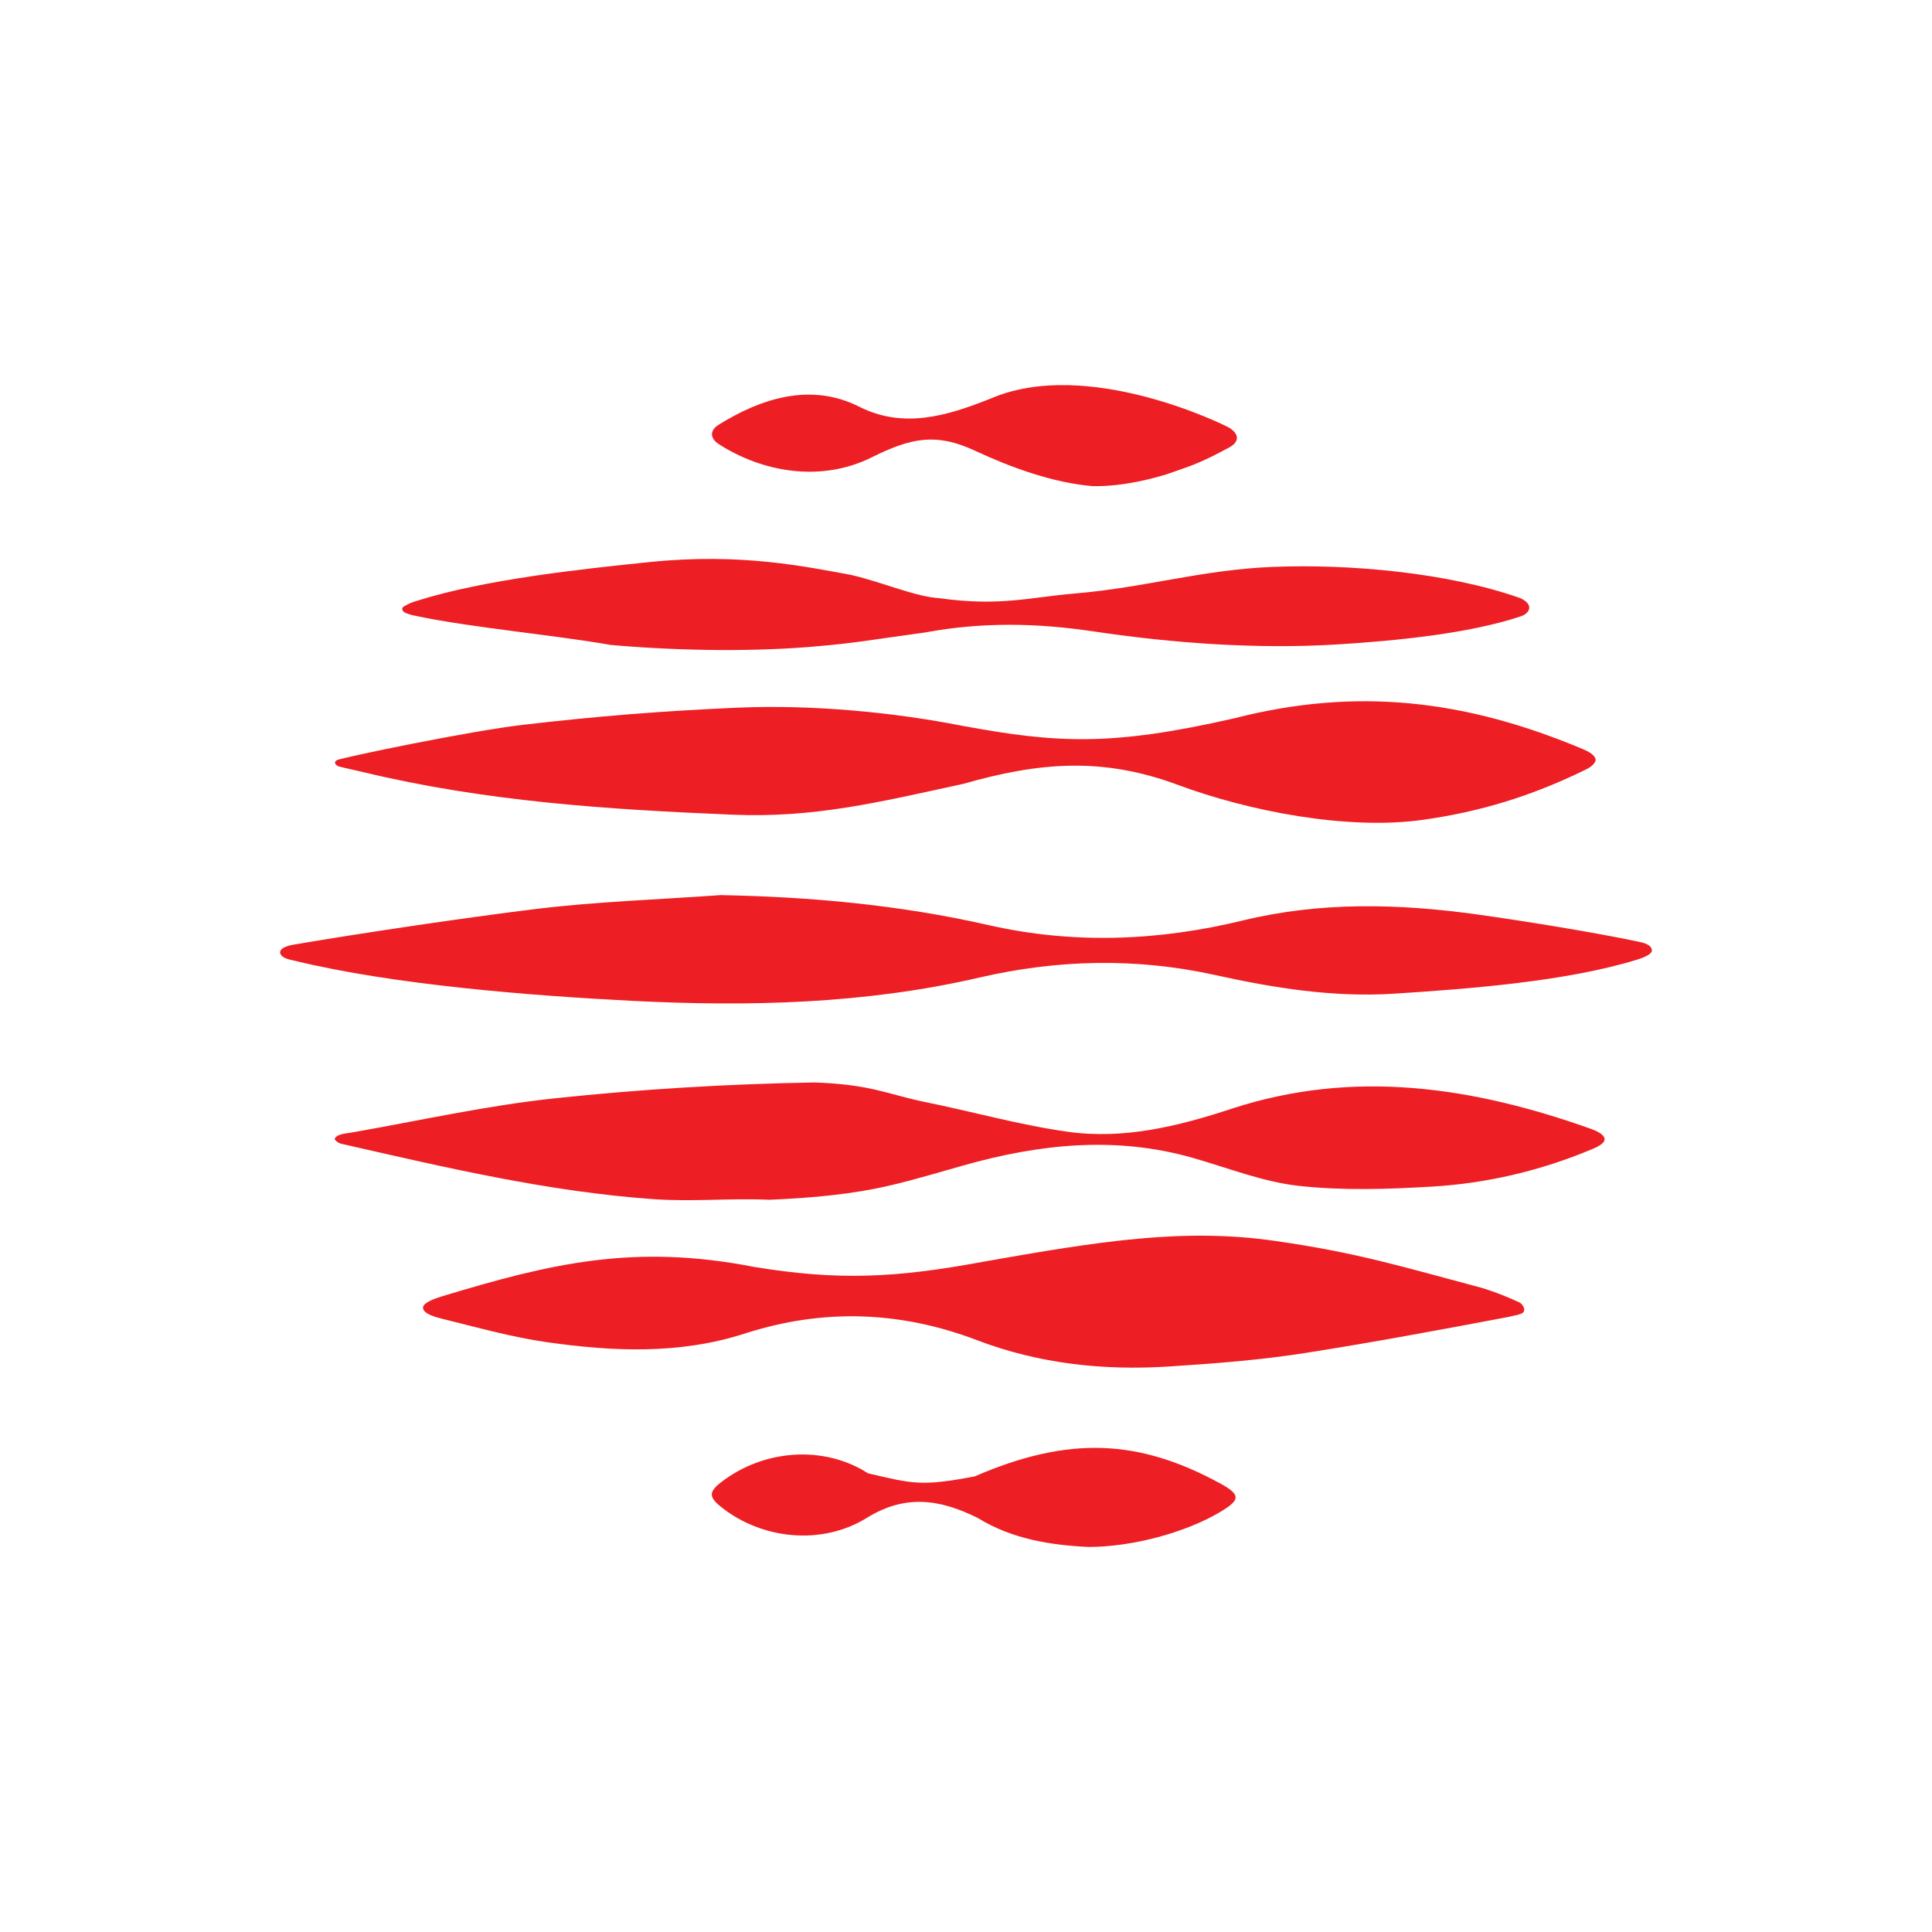
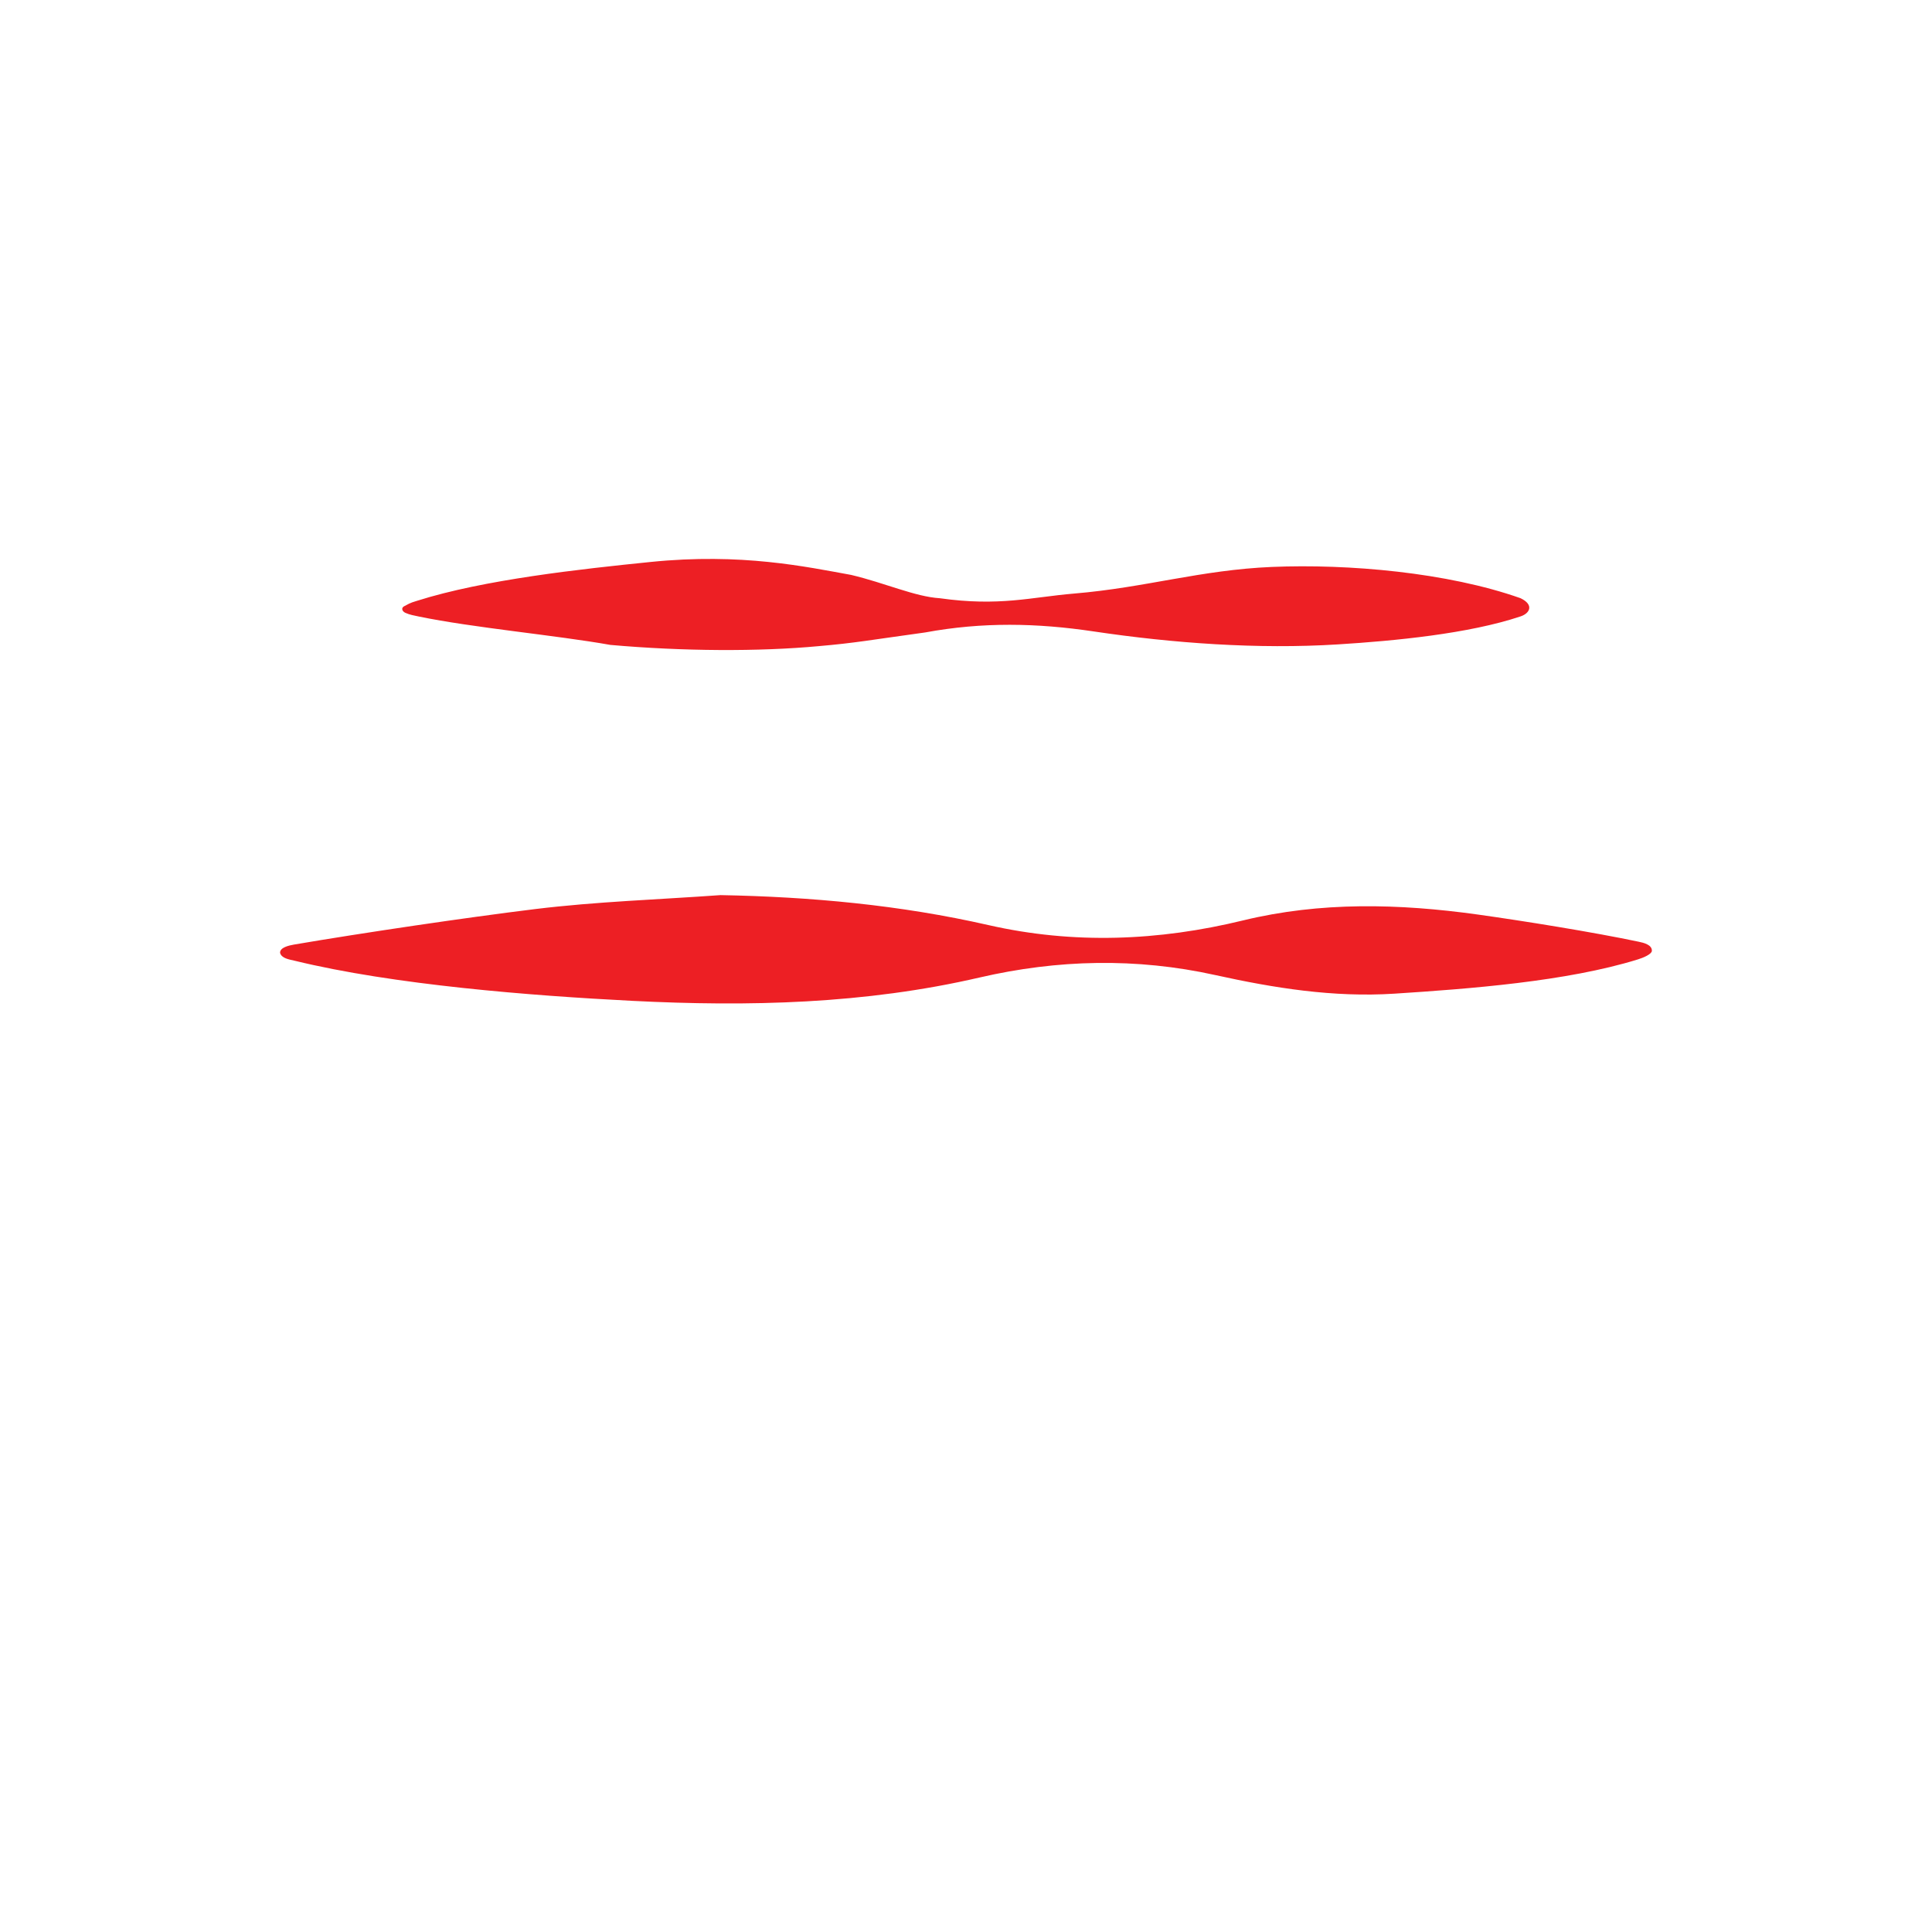
<svg xmlns="http://www.w3.org/2000/svg" version="1.1" id="Layer_1" x="0px" y="0px" viewBox="0 0 425.2 425.2" style="enable-background:new 0 0 425.2 425.2;" xml:space="preserve">
  <style type="text/css">
	.st0{fill:#ED1F24;}
	.st1{fill:#FFFFFF;}
</style>
  <g>
-     <path class="st0" d="M74.17,167.28c1.38-0.61,29.2-6.4,40.93-7.76c16.35-1.9,30.73-3.06,47.17-3.77   c16.87-0.73,34.78,1.09,49.42,3.97c20.81,3.83,32.72,4.59,59.97-1.64c26.97-6.91,50.96-4.05,76.73,6.8   c1.08,0.45,2.64,1.22,2.81,2.38c-0.32,1.15-1.45,1.77-2.75,2.38c-11.52,5.58-22.68,9.02-35.3,10.79   c-16.55,2.33-38.27-1.87-53.95-7.7c-16.59-6.17-30.47-4.99-47.23-0.21c-18.89,4.11-32.82,7.52-50.73,6.78   c-27.59-1.15-54.49-2.9-81.43-9.4c-1.23-0.3-4.12-0.9-5.34-1.25C73.91,168.37,73.29,167.8,74.17,167.28z" />
-     <path class="st0" d="M73.65,250.75c0.24-1.21,2.69-1.31,3.7-1.49c14.91-2.61,29.74-5.95,44.76-7.54   c18.95-2.01,38.04-3.16,57.1-3.49c12.63,0.43,16.24,2.65,24.32,4.29c10.53,2.14,20.93,5.09,31.54,6.57   c12.3,1.72,24.23-1.22,35.94-5.06c26.98-8.85,53.29-4.81,79.26,4.46c1.08,0.39,2.83,1.19,2.87,2.2c0.03,1.04-1.75,1.8-2.82,2.25   c-11.24,4.71-23.02,7.49-35.13,8.21c-9.78,0.58-19.72,0.91-29.41-0.17c-7.89-0.88-15.54-3.95-23.27-6.15   c-17.01-4.86-33.77-3.05-50.46,1.66c-5.23,1.48-10.45,3.05-15.74,4.31c-8.46,2.02-17.36,2.84-26.94,3.25   c-8.88-0.4-16.74,0.49-25.6-0.14c-23.07-1.63-45.65-6.94-68.2-12.08C75.28,251.76,74.4,251.7,73.65,250.75z" />
    <path class="st0" d="M158.57,197c19.92,0.37,39.58,2.18,58.99,6.6c18.73,4.26,37.44,3.49,56.01-1.03   c17.11-4.16,34.36-3.7,51.57-1.31c10.16,1.42,25.46,3.88,35.52,6c1.06,0.22,2.95,0.66,2.89,2.02c-0.08,0.76-1.97,1.53-3.08,1.87   c-15.73,4.88-37.23,6.48-53.6,7.54c-13.45,0.86-26.48-1.24-39.43-4.1c-17.37-3.84-34.68-3.43-51.84,0.54   c-25.24,5.85-50.82,6.44-76.44,5.14c-22.37-1.14-52.53-3.51-74.36-8.84c-1.13-0.27-2.85-0.5-3.16-1.73   c-0.05-1.18,1.95-1.62,3.03-1.81c15.05-2.57,37.98-5.96,53.12-7.82C131.31,198.42,144.97,197.98,158.57,197z" />
-     <path class="st0" d="M334.9,289.08c-1.19,0.44-1.25,0.34-2.75,0.72c-14.75,2.8-29.99,5.63-44.82,7.96   c-9.92,1.56-20,2.33-30.03,2.98c-14.44,0.93-28.65-0.59-42.28-5.79c-16.89-6.43-33.86-7.02-51.1-1.46   c-14.34,4.63-29.03,3.98-43.63,1.89c-7.69-1.1-15.25-3.24-22.82-5.1c-1.56-0.38-4.34-1.11-4.37-2.46   c-0.07-1.12,2.73-2.08,4.27-2.55c23.57-7.12,42.05-11.64,68.61-6.44c18.35,3.01,30.94,2.46,50.11-1.09   c26.29-4.66,44.49-7.49,64.35-4.66c18.38,2.62,27.79,5.61,45.87,10.41c3.46,1.11,5.31,1.89,8.13,3.17   C335.16,287.05,336.06,288.49,334.9,289.08z" />
    <path class="st0" d="M88.88,133.46c0.94-0.46,1.13-0.72,2.89-1.23c14.74-4.68,36.06-6.99,51.4-8.55   c20.02-2.04,34.32,1.07,44.16,2.85c7.43,1.76,14.07,4.8,19.51,5.13c13.14,1.85,20.05-0.23,29.57-1.03   c15.68-1.31,27.84-5.2,43.53-5.86c16.83-0.7,38.62,1.2,54.7,6.88c3,1.43,2.09,3.31,0.03,4c-11.4,3.83-27.81,5.4-40.25,6.17   c-17.62,1.1-36.3-0.26-53.69-2.85c-12.53-1.87-24.48-2.11-37.12,0.22c-11.91,1.64-15.47,2.33-23.41,3.01   c-13.14,1.23-29.99,1.14-45.87-0.27c-11.98-2.13-30.26-3.78-42.17-6.25c-1.01-0.21-2-0.38-2.95-0.81   C88.47,134.52,88.28,133.84,88.88,133.46z" />
-     <path class="st0" d="M240.47,106.99c-8.81-0.73-18.19-4.2-25.83-7.77c-8.58-4.01-14.09-2.89-22.8,1.44   c-11.14,5.54-23.98,3.3-33.64-2.91c-1.96-1.26-2.04-3.03-0.04-4.27c9.35-5.82,20.28-9.35,30.94-3.97   c9.66,4.87,19.12,2.12,28.89-1.78c21.26-9.2,51.59,5.81,52.59,6.44c2.19,1.4,2.2,3.05-0.01,4.29c-5.97,3.17-7.07,3.62-13.85,5.94   C254.32,105.11,247.53,107.12,240.47,106.99z" />
-     <path class="st0" d="M239.59,340.46c-8.25-0.4-16.82-1.69-24.43-6.4c-8.53-4.22-16.04-5.17-24.43,0.02   c-9.88,6.11-23.12,4.75-32.11-2.49c-2.62-2.11-2.62-3.27,0-5.31c9.31-7.26,22.58-8.35,32.42-2.03c9.84,2.3,11.69,2.92,23.48,0.68   c20.86-9.05,36.24-8.11,53.92,1.49c4.69,2.55,4.6,3.67,0.07,6.36C260.91,337.29,249.28,340.44,239.59,340.46z" />
  </g>
</svg>